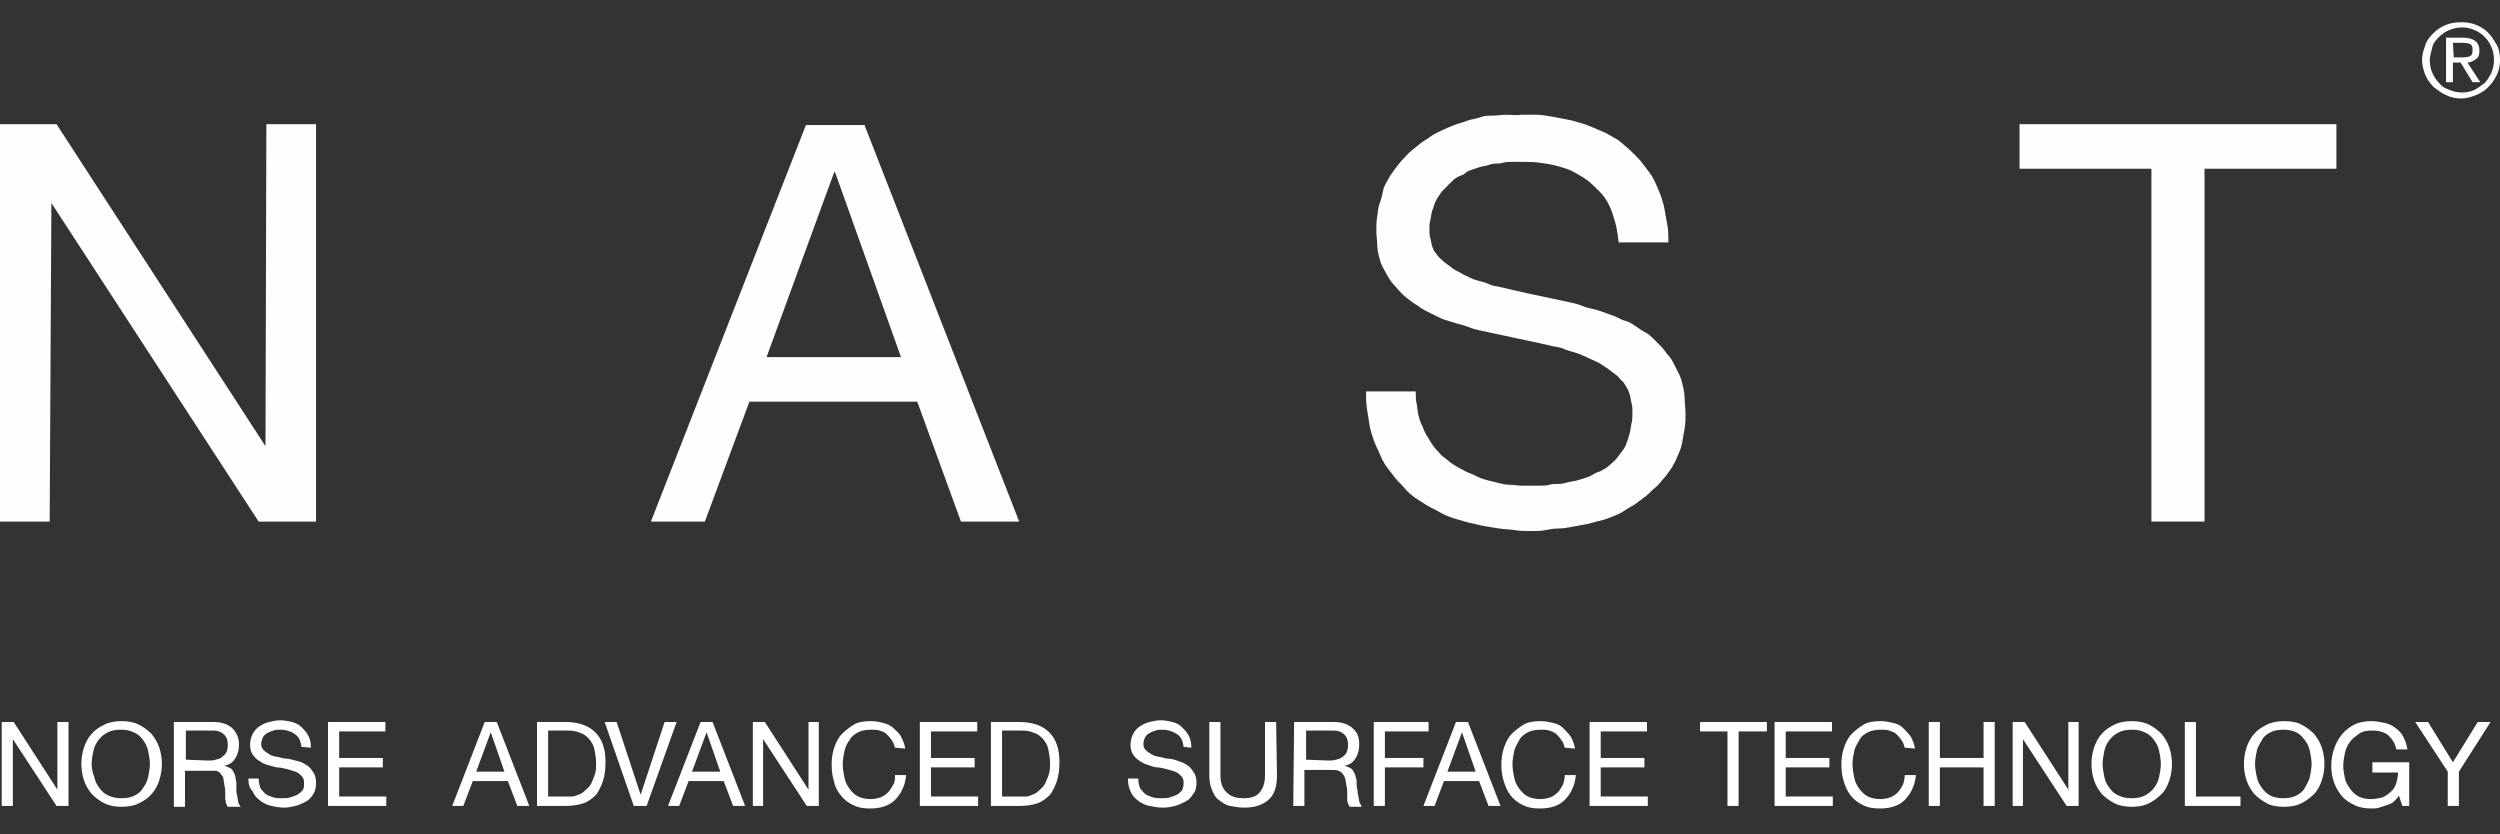
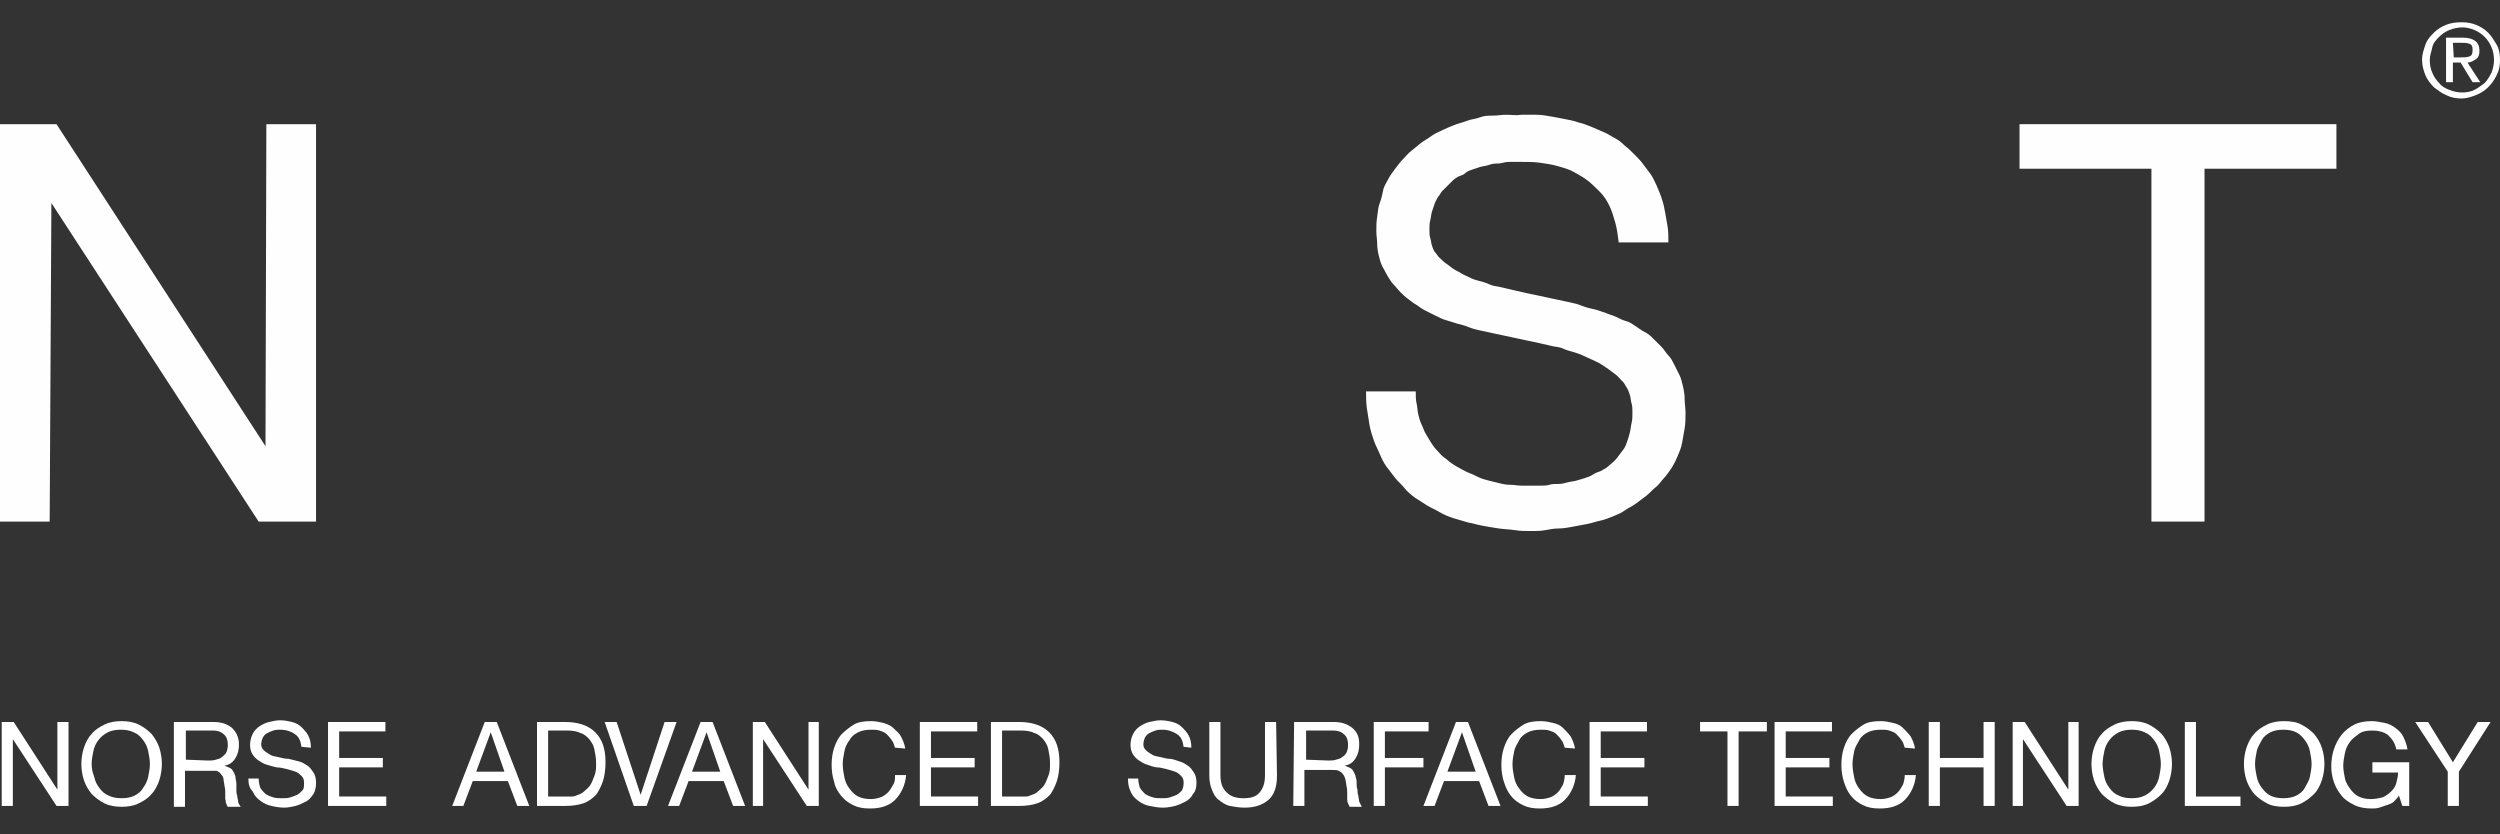
<svg xmlns="http://www.w3.org/2000/svg" version="1.1" baseProfile="tiny" id="nast_Image" x="0px" y="0px" viewBox="0 0 291.9 97.4" overflow="visible" xml:space="preserve">
  <rect x="0" y="0" width="291.9" height="97.4" fill="#333333" stroke="none" />
  <g>
    <polygon fill="#FEFEFE" points="36.9,14.5 36.9,60.9 30.2,60.9 6,23.7 5.8,60.9 0,60.9 0,14.5 6.6,14.5 31,52.1 31.1,14.5  " />
  </g>
  <g>
-     <path fill="#FEFEFE" d="M100.9,14.5L119,60.9h-6.8l-5.1-14H87.5l-5.2,14H76l18.1-46.3H100.9L100.9,14.5z M89.5,41.7h15.7l-7.7-21.6   h-0.1L89.5,41.7" />
-   </g>
+     </g>
  <g>
    <polygon fill="#FEFEFE" points="272.8,14.5 272.8,19.7 257.4,19.7 257.4,60.9 251.2,60.9 251.2,19.7 235.8,19.7 235.8,14.5  " />
  </g>
  <g>
    <path fill="#FEFEFE" d="M177.6,13.4c0.6,0,1.2,0,1.8,0s1.1,0.1,1.7,0.2s1.1,0.2,1.6,0.3s1.1,0.2,1.6,0.4c0.5,0.1,1,0.3,1.5,0.5   s0.9,0.4,1.4,0.6s0.9,0.5,1.3,0.7s0.8,0.5,1.2,0.9c0.4,0.3,0.7,0.6,1.1,1s0.7,0.7,1,1.1s0.6,0.8,0.9,1.2s0.5,0.9,0.7,1.3   c0.2,0.5,0.4,0.9,0.6,1.5s0.3,1,0.4,1.6s0.2,1.1,0.3,1.7s0.1,1.2,0.1,1.9h-5.8c-0.1-0.8-0.2-1.6-0.4-2.3s-0.4-1.4-0.7-2   s-0.6-1.1-1.1-1.6s-0.9-0.9-1.4-1.3c-0.5-0.4-1.1-0.7-1.6-1s-1.2-0.5-1.9-0.7s-1.4-0.3-2.1-0.4s-1.5-0.1-2.3-0.1c-0.3,0-0.6,0-1,0   s-0.6,0-1,0.1s-0.6,0.1-0.9,0.1s-0.6,0.1-0.9,0.2c-0.3,0.1-0.6,0.1-0.9,0.2s-0.6,0.2-0.9,0.3s-0.6,0.2-0.8,0.4s-0.5,0.3-0.8,0.4   c-0.2,0.1-0.5,0.3-0.7,0.5s-0.4,0.4-0.6,0.6s-0.4,0.4-0.6,0.6s-0.3,0.5-0.5,0.7c-0.1,0.2-0.3,0.5-0.4,0.8s-0.2,0.6-0.3,0.9   s-0.1,0.6-0.2,1s-0.1,0.7-0.1,1.1c0,0.4,0,0.7,0.1,1s0.1,0.6,0.2,0.9s0.2,0.6,0.4,0.8s0.3,0.5,0.6,0.7c0.2,0.2,0.4,0.4,0.7,0.6   s0.5,0.4,0.8,0.6s0.6,0.3,0.9,0.5s0.6,0.3,1,0.5s0.7,0.3,1.1,0.4s0.8,0.2,1.2,0.4s0.8,0.2,1.2,0.3s0.9,0.2,1.3,0.3   c0.4,0.1,0.9,0.2,1.3,0.3s0.9,0.2,1.4,0.3s0.9,0.2,1.4,0.3s0.9,0.2,1.4,0.3c0.5,0.1,0.9,0.2,1.4,0.3s0.9,0.2,1.4,0.4   s0.9,0.3,1.4,0.4s0.9,0.3,1.3,0.4c0.4,0.2,0.9,0.3,1.3,0.5s0.8,0.4,1.2,0.5s0.8,0.4,1.1,0.6s0.7,0.5,1.1,0.7s0.7,0.5,1,0.8   s0.6,0.6,0.9,0.9s0.5,0.7,0.8,1s0.5,0.7,0.7,1.1c0.2,0.4,0.4,0.8,0.6,1.2s0.3,0.9,0.4,1.3s0.2,1,0.2,1.5s0.1,1.1,0.1,1.6   c0,0.6,0,1.2-0.1,1.8s-0.2,1.1-0.3,1.7s-0.3,1-0.5,1.5s-0.4,0.9-0.7,1.4c-0.3,0.4-0.6,0.9-0.9,1.2s-0.6,0.8-1,1.1s-0.7,0.7-1.1,1   s-0.8,0.6-1.2,0.9c-0.4,0.3-0.9,0.5-1.3,0.8s-0.9,0.5-1.4,0.7s-1,0.4-1.5,0.5s-1,0.3-1.6,0.4c-0.5,0.1-1.1,0.2-1.6,0.3   s-1.1,0.2-1.6,0.2s-1.1,0.1-1.6,0.2s-1.1,0.1-1.6,0.1c-0.6,0-1.3,0-1.9-0.1s-1.2-0.1-1.9-0.2s-1.2-0.2-1.8-0.3s-1.2-0.3-1.8-0.4   c-0.6-0.2-1.1-0.3-1.7-0.5s-1.1-0.4-1.6-0.7s-1-0.5-1.5-0.8s-0.9-0.6-1.4-0.9c-0.4-0.3-0.9-0.7-1.2-1.1s-0.8-0.8-1.1-1.2   s-0.7-0.9-1-1.3s-0.6-1-0.8-1.5c-0.2-0.5-0.5-1-0.7-1.6s-0.4-1.2-0.5-1.8s-0.2-1.2-0.3-1.9s-0.1-1.3-0.1-2h5.8c0,0.5,0,1,0.1,1.4   s0.1,0.9,0.2,1.3s0.2,0.8,0.4,1.2s0.3,0.8,0.5,1.1c0.2,0.3,0.4,0.7,0.6,1s0.4,0.6,0.7,0.9s0.5,0.6,0.8,0.8s0.6,0.5,0.9,0.7   s0.6,0.4,1,0.6s0.7,0.4,1,0.5s0.7,0.3,1.1,0.5s0.8,0.3,1.2,0.4c0.4,0.1,0.8,0.2,1.2,0.3s0.8,0.2,1.3,0.2s0.9,0.1,1.3,0.1   s0.9,0,1.3,0c0.4,0,0.7,0,1,0s0.7,0,1-0.1s0.7-0.1,1.1-0.1s0.7-0.1,1.1-0.2s0.7-0.1,1-0.2s0.7-0.2,1-0.3s0.6-0.2,0.9-0.4   s0.6-0.3,0.9-0.4c0.3-0.2,0.6-0.3,0.8-0.5s0.5-0.4,0.7-0.6s0.4-0.4,0.6-0.7s0.4-0.5,0.6-0.8s0.3-0.6,0.4-0.9s0.2-0.6,0.3-1   s0.1-0.7,0.2-1.1s0.1-0.8,0.1-1.2c0-0.4,0-0.8-0.1-1.1s-0.1-0.7-0.2-1s-0.2-0.6-0.4-0.9s-0.3-0.6-0.6-0.8c-0.2-0.2-0.4-0.5-0.7-0.7   s-0.5-0.4-0.8-0.6s-0.6-0.4-0.9-0.6s-0.6-0.3-1-0.5s-0.7-0.3-1.1-0.5s-0.8-0.3-1.1-0.4s-0.8-0.2-1.2-0.4s-0.9-0.2-1.3-0.3   c-0.4-0.1-0.9-0.2-1.3-0.3s-0.9-0.2-1.4-0.3s-0.9-0.2-1.4-0.3s-0.9-0.2-1.4-0.3c-0.5-0.1-0.9-0.2-1.4-0.3s-0.9-0.2-1.4-0.3   s-0.9-0.2-1.4-0.4s-0.9-0.3-1.3-0.4c-0.4-0.1-0.9-0.3-1.3-0.4s-0.8-0.3-1.2-0.5s-0.8-0.4-1.2-0.6s-0.7-0.4-1.1-0.7   c-0.4-0.2-0.7-0.5-1-0.7s-0.6-0.5-0.9-0.8s-0.5-0.6-0.8-0.9s-0.5-0.7-0.7-1c-0.2-0.4-0.4-0.7-0.6-1.1s-0.3-0.8-0.4-1.2   s-0.2-0.9-0.2-1.4s-0.1-1-0.1-1.5c0-0.6,0-1.1,0.1-1.7s0.1-1.1,0.3-1.6s0.3-1,0.4-1.5s0.4-0.9,0.6-1.3c0.2-0.4,0.5-0.8,0.8-1.2   s0.6-0.8,0.9-1.1s0.6-0.7,1-1s0.7-0.6,1.1-0.9c0.4-0.3,0.8-0.5,1.2-0.8s0.9-0.5,1.3-0.7s0.9-0.4,1.4-0.6s1-0.3,1.5-0.5   s1-0.2,1.5-0.4s1-0.2,1.5-0.2s1-0.1,1.6-0.1S177.1,13.5,177.6,13.4L177.6,13.4z" />
  </g>
  <path fill="#FFFFFF" d="M0.2,84.3h1.4l5.1,7.9h0v-7.9H8v9.8H6.6l-5.1-7.8h0v7.8H0.2V84.3z" />
  <path fill="#FFFFFF" d="M9.8,87.3c0.2-0.6,0.5-1.2,0.9-1.6c0.4-0.5,0.9-0.8,1.5-1.1c0.6-0.3,1.3-0.4,2-0.4s1.4,0.1,2,0.4  c0.6,0.3,1.1,0.7,1.5,1.1c0.4,0.5,0.7,1,0.9,1.6c0.2,0.6,0.3,1.3,0.3,1.9s-0.1,1.3-0.3,1.9c-0.2,0.6-0.5,1.2-0.9,1.6  c-0.4,0.5-0.9,0.8-1.5,1.1s-1.3,0.4-2,0.4s-1.4-0.1-2-0.4c-0.6-0.3-1.1-0.7-1.5-1.1c-0.4-0.5-0.7-1-0.9-1.6  c-0.2-0.6-0.3-1.3-0.3-1.9S9.6,87.9,9.8,87.3z M11,90.7c0.1,0.5,0.3,0.9,0.6,1.3s0.6,0.7,1.1,0.9c0.4,0.2,0.9,0.3,1.5,0.3  s1.1-0.1,1.5-0.3c0.4-0.2,0.8-0.5,1-0.9c0.3-0.4,0.5-0.8,0.6-1.3c0.1-0.5,0.2-1,0.2-1.5s-0.1-1-0.2-1.5c-0.1-0.5-0.3-0.9-0.6-1.3  s-0.6-0.7-1.1-0.9c-0.4-0.2-0.9-0.3-1.5-0.3s-1.1,0.1-1.5,0.3c-0.4,0.2-0.8,0.5-1.1,0.9s-0.5,0.8-0.6,1.3s-0.2,1-0.2,1.5  S10.8,90.2,11,90.7z" />
  <path fill="#FFFFFF" d="M20.3,84.3h4.6c0.9,0,1.6,0.2,2.2,0.7c0.5,0.5,0.8,1.1,0.8,1.9c0,0.6-0.1,1.1-0.4,1.6s-0.7,0.8-1.3,0.9v0  c0.3,0.1,0.5,0.2,0.7,0.3c0.2,0.1,0.3,0.3,0.4,0.5s0.2,0.4,0.2,0.6c0,0.2,0.1,0.4,0.1,0.7c0,0.2,0,0.5,0,0.7c0,0.2,0,0.5,0.1,0.7  c0,0.2,0.1,0.5,0.1,0.7s0.2,0.4,0.3,0.6h-1.5c-0.1-0.1-0.1-0.2-0.2-0.4s0-0.3-0.1-0.5c0-0.2,0-0.4,0-0.7s0-0.5-0.1-0.9  c0-0.2-0.1-0.5-0.1-0.7s-0.1-0.4-0.3-0.6c-0.1-0.2-0.3-0.3-0.5-0.4C25.3,90,25.1,90,24.8,90h-3.2v4.2h-1.3V84.3L20.3,84.3z   M24.3,88.8c0.3,0,0.6,0,0.9-0.1s0.5-0.1,0.7-0.3s0.4-0.3,0.5-0.5c0.1-0.2,0.2-0.5,0.2-0.9c0-0.5-0.1-0.9-0.4-1.2  c-0.3-0.3-0.7-0.5-1.3-0.5h-3.2v3.4L24.3,88.8L24.3,88.8z" />
  <path fill="#FFFFFF" d="M35.2,87.2c-0.1-0.7-0.3-1.2-0.8-1.5c-0.4-0.3-1-0.5-1.7-0.5c-0.3,0-0.5,0-0.8,0.1c-0.3,0.1-0.5,0.2-0.7,0.3  s-0.4,0.3-0.5,0.5c-0.1,0.2-0.2,0.5-0.2,0.8c0,0.3,0.1,0.5,0.3,0.7s0.4,0.3,0.7,0.5s0.6,0.2,1,0.3c0.4,0.1,0.8,0.2,1.2,0.2  c0.4,0.1,0.8,0.2,1.2,0.3c0.4,0.1,0.7,0.3,1,0.5s0.5,0.5,0.7,0.8s0.3,0.7,0.3,1.2c0,0.5-0.1,1-0.3,1.3s-0.5,0.7-0.9,0.9  c-0.4,0.2-0.8,0.4-1.2,0.5s-0.9,0.2-1.3,0.2c-0.5,0-1.1-0.1-1.5-0.2c-0.5-0.1-0.9-0.3-1.3-0.6s-0.7-0.6-0.9-1.1  C29.1,92,29,91.5,29,90.9h1.2c0,0.4,0.1,0.8,0.2,1.1c0.2,0.3,0.4,0.5,0.6,0.7c0.3,0.2,0.6,0.3,0.9,0.4s0.7,0.1,1.1,0.1  c0.3,0,0.6,0,0.9-0.1c0.3-0.1,0.6-0.2,0.8-0.3c0.2-0.1,0.4-0.3,0.6-0.5c0.2-0.2,0.2-0.5,0.2-0.9s-0.1-0.6-0.3-0.8s-0.4-0.4-0.7-0.5  c-0.3-0.1-0.6-0.2-1-0.3c-0.4-0.1-0.8-0.2-1.2-0.2c-0.4-0.1-0.8-0.2-1.1-0.3c-0.4-0.1-0.7-0.3-1-0.5c-0.3-0.2-0.5-0.4-0.7-0.7  s-0.3-0.7-0.3-1.1c0-0.5,0.1-0.9,0.3-1.3c0.2-0.4,0.5-0.7,0.8-0.9c0.3-0.2,0.7-0.4,1.1-0.5s0.9-0.2,1.3-0.2c0.5,0,1,0.1,1.4,0.2  c0.4,0.1,0.8,0.3,1.1,0.6c0.3,0.3,0.6,0.6,0.8,1c0.2,0.4,0.3,0.8,0.3,1.4L35.2,87.2L35.2,87.2z" />
  <path fill="#FFFFFF" d="M38.3,84.3h6.7v1.1h-5.4v3.1h5.1v1.1h-5.1V93h5.5v1.1h-6.8L38.3,84.3L38.3,84.3z" />
  <path fill="#FFFFFF" d="M56.6,84.3H58l3.8,9.8h-1.4l-1.1-2.9h-4.1l-1.1,2.9h-1.3L56.6,84.3L56.6,84.3z M55.6,90.1h3.3l-1.6-4.6h0  L55.6,90.1z" />
  <path fill="#FFFFFF" d="M62.7,84.3H66c1.5,0,2.7,0.4,3.5,1.2c0.8,0.8,1.2,1.9,1.2,3.5c0,0.8-0.1,1.6-0.3,2.2s-0.5,1.2-0.8,1.6  c-0.4,0.4-0.9,0.8-1.5,1c-0.6,0.2-1.3,0.3-2.1,0.3h-3.3L62.7,84.3L62.7,84.3z M64,93h2.2c0.2,0,0.3,0,0.6,0s0.4-0.1,0.7-0.2  s0.5-0.2,0.7-0.4c0.2-0.2,0.5-0.4,0.7-0.7s0.3-0.6,0.5-1.1s0.2-0.9,0.2-1.5s-0.1-1.1-0.2-1.6s-0.3-0.8-0.6-1.2  c-0.3-0.3-0.6-0.6-1-0.7c-0.4-0.2-0.9-0.3-1.5-0.3H64L64,93L64,93z" />
  <path fill="#FFFFFF" d="M75.5,94.1H74l-3.4-9.8H72l2.8,8.5h0l2.8-8.5H79L75.5,94.1z" />
  <path fill="#FFFFFF" d="M81.8,84.3h1.4l3.8,9.8h-1.4l-1.1-2.9h-4.1l-1.1,2.9H78L81.8,84.3L81.8,84.3z M80.8,90.1h3.3l-1.6-4.6h0  L80.8,90.1z" />
  <path fill="#FFFFFF" d="M87.9,84.3h1.4l5.1,7.9h0v-7.9h1.2v9.8h-1.4l-5.1-7.8h0v7.8h-1.2V84.3z" />
  <path fill="#FFFFFF" d="M104.5,87.3c-0.1-0.3-0.2-0.7-0.4-0.9c-0.2-0.3-0.4-0.5-0.6-0.7s-0.5-0.3-0.8-0.4c-0.3-0.1-0.6-0.1-1-0.1  c-0.6,0-1.1,0.1-1.5,0.3c-0.4,0.2-0.8,0.5-1,0.9c-0.3,0.4-0.5,0.8-0.6,1.3c-0.1,0.5-0.2,1-0.2,1.5c0,0.6,0.1,1.1,0.2,1.6  c0.1,0.5,0.3,0.9,0.6,1.3c0.3,0.4,0.6,0.7,1,0.9c0.4,0.2,0.9,0.3,1.5,0.3c0.4,0,0.8-0.1,1.1-0.2s0.6-0.3,0.9-0.6s0.4-0.6,0.6-0.9  s0.2-0.7,0.2-1.1h1.3c-0.1,1.2-0.6,2.2-1.3,2.9c-0.7,0.7-1.7,1-2.9,1c-0.8,0-1.4-0.1-2-0.4c-0.6-0.3-1-0.6-1.4-1.1  c-0.4-0.5-0.7-1-0.8-1.6c-0.2-0.6-0.3-1.3-0.3-2s0.1-1.4,0.3-2c0.2-0.6,0.5-1.2,0.9-1.6s0.9-0.8,1.4-1.1s1.2-0.4,2-0.4  c0.5,0,1,0.1,1.4,0.2s0.9,0.3,1.2,0.6s0.7,0.6,0.9,1c0.2,0.4,0.4,0.8,0.5,1.4L104.5,87.3L104.5,87.3z" />
  <path fill="#FFFFFF" d="M107.4,84.3h6.7v1.1h-5.4v3.1h5.1v1.1h-5.1V93h5.5v1.1h-6.8V84.3L107.4,84.3z" />
  <path fill="#FFFFFF" d="M115.7,84.3h3.3c1.5,0,2.7,0.4,3.5,1.2c0.8,0.8,1.2,1.9,1.2,3.5c0,0.8-0.1,1.6-0.3,2.2s-0.5,1.2-0.8,1.6  c-0.4,0.4-0.9,0.8-1.5,1c-0.6,0.2-1.3,0.3-2.1,0.3h-3.3C115.7,94.1,115.7,84.3,115.7,84.3z M117,93h2.2c0.2,0,0.3,0,0.6,0  s0.4-0.1,0.7-0.2s0.5-0.2,0.7-0.4c0.2-0.2,0.5-0.4,0.7-0.7s0.3-0.6,0.5-1.1s0.2-0.9,0.2-1.5s-0.1-1.1-0.2-1.6s-0.3-0.8-0.6-1.2  c-0.3-0.3-0.6-0.6-1-0.7c-0.4-0.2-0.9-0.3-1.5-0.3H117L117,93L117,93z" />
  <path fill="#FFFFFF" d="M138.2,87.2c-0.1-0.7-0.3-1.2-0.8-1.5s-1-0.5-1.7-0.5c-0.3,0-0.5,0-0.8,0.1c-0.3,0.1-0.5,0.2-0.7,0.3  s-0.4,0.3-0.5,0.5c-0.1,0.2-0.2,0.5-0.2,0.8c0,0.3,0.1,0.5,0.3,0.7s0.4,0.3,0.7,0.5s0.6,0.2,1,0.3c0.4,0.1,0.8,0.2,1.1,0.2  s0.8,0.2,1.1,0.3c0.4,0.1,0.7,0.3,1,0.5s0.5,0.5,0.7,0.8s0.3,0.7,0.3,1.2c0,0.5-0.1,1-0.4,1.3c-0.2,0.4-0.5,0.7-0.9,0.9  c-0.4,0.2-0.8,0.4-1.2,0.5s-0.9,0.2-1.4,0.2c-0.6,0-1.1-0.1-1.6-0.2c-0.5-0.1-0.9-0.3-1.3-0.6s-0.7-0.6-0.9-1.1  c-0.2-0.4-0.3-0.9-0.3-1.5h1.2c0,0.4,0.1,0.8,0.2,1.1c0.2,0.3,0.4,0.5,0.6,0.7c0.3,0.2,0.6,0.3,0.9,0.4s0.7,0.1,1.1,0.1  c0.3,0,0.6,0,0.9-0.1c0.3-0.1,0.6-0.2,0.8-0.3s0.4-0.3,0.6-0.5c0.1-0.2,0.2-0.5,0.2-0.9s-0.1-0.6-0.3-0.8s-0.4-0.4-0.7-0.5  c-0.3-0.1-0.6-0.2-1-0.3c-0.4-0.1-0.8-0.2-1.1-0.2s-0.8-0.2-1.1-0.3c-0.4-0.1-0.7-0.3-1-0.5c-0.3-0.2-0.5-0.4-0.7-0.7  s-0.3-0.7-0.3-1.1c0-0.5,0.1-0.9,0.3-1.3s0.5-0.7,0.8-0.9c0.3-0.2,0.7-0.4,1.1-0.5s0.9-0.2,1.3-0.2c0.5,0,1,0.1,1.4,0.2  c0.4,0.1,0.8,0.3,1.1,0.6c0.3,0.3,0.6,0.6,0.8,1c0.2,0.4,0.3,0.8,0.3,1.4L138.2,87.2L138.2,87.2z" />
  <path fill="#FFFFFF" d="M149.1,90.6c0,1.2-0.3,2.2-1,2.8s-1.6,0.9-2.8,0.9c-0.6,0-1.2-0.1-1.7-0.2s-0.9-0.4-1.3-0.7  s-0.6-0.7-0.8-1.2c-0.2-0.5-0.3-1-0.3-1.7v-6.2h1.3v6.2c0,0.9,0.2,1.5,0.7,2c0.5,0.5,1.1,0.7,2,0.7s1.5-0.2,1.9-0.7  c0.4-0.5,0.6-1.1,0.6-2v-6.2h1.3L149.1,90.6L149.1,90.6z" />
  <path fill="#FFFFFF" d="M151.1,84.3h4.6c0.9,0,1.6,0.2,2.2,0.7s0.8,1.1,0.8,1.9c0,0.6-0.1,1.1-0.4,1.6s-0.7,0.8-1.3,0.9v0  c0.3,0.1,0.5,0.2,0.7,0.3c0.2,0.1,0.3,0.3,0.4,0.5c0.1,0.2,0.2,0.4,0.2,0.6c0.1,0.2,0.1,0.4,0.1,0.7c0,0.2,0,0.5,0.1,0.7  c0,0.2,0,0.5,0.1,0.7c0,0.2,0.1,0.5,0.1,0.7c0.1,0.2,0.2,0.4,0.3,0.6h-1.4c-0.1-0.1-0.1-0.2-0.2-0.4s-0.1-0.3-0.1-0.5  c0-0.2,0-0.4,0-0.7s0-0.5-0.1-0.9c0-0.2-0.1-0.5-0.1-0.7c-0.1-0.2-0.1-0.4-0.3-0.6c-0.1-0.2-0.3-0.3-0.5-0.4  c-0.2-0.1-0.4-0.1-0.8-0.1h-3.2v4.2h-1.3L151.1,84.3L151.1,84.3z M155.1,88.8c0.3,0,0.6,0,0.9-0.1s0.5-0.1,0.7-0.3  c0.2-0.1,0.4-0.3,0.5-0.5c0.1-0.2,0.2-0.5,0.2-0.9c0-0.5-0.1-0.9-0.4-1.2c-0.3-0.3-0.7-0.5-1.3-0.5h-3.2v3.4L155.1,88.8L155.1,88.8z  " />
  <path fill="#FFFFFF" d="M160.4,84.3h6.4v1.1h-5.1v3.1h4.5v1.1h-4.5v4.5h-1.3V84.3L160.4,84.3z" />
  <path fill="#FFFFFF" d="M170,84.3h1.4l3.8,9.8h-1.4l-1.1-2.9h-4.1l-1.1,2.9h-1.3L170,84.3L170,84.3z M169,90.1h3.3l-1.6-4.6h0  L169,90.1z" />
  <path fill="#FFFFFF" d="M182.7,87.3c-0.1-0.3-0.2-0.7-0.4-0.9c-0.2-0.3-0.4-0.5-0.6-0.7s-0.5-0.3-0.8-0.4s-0.6-0.1-1-0.1  c-0.6,0-1.1,0.1-1.5,0.3c-0.4,0.2-0.8,0.5-1,0.9s-0.5,0.8-0.6,1.3c-0.1,0.5-0.2,1-0.2,1.5c0,0.6,0.1,1.1,0.2,1.6s0.3,0.9,0.6,1.3  s0.6,0.7,1,0.9c0.4,0.2,0.9,0.3,1.5,0.3c0.4,0,0.8-0.1,1.1-0.2s0.6-0.3,0.9-0.6s0.4-0.6,0.6-0.9c0.1-0.3,0.2-0.7,0.2-1.1h1.3  c-0.1,1.2-0.6,2.2-1.3,2.9s-1.7,1-2.9,1c-0.8,0-1.4-0.1-2-0.4s-1-0.6-1.4-1.1c-0.4-0.5-0.6-1-0.8-1.6s-0.3-1.3-0.3-2s0.1-1.4,0.3-2  s0.5-1.2,0.9-1.6s0.9-0.8,1.4-1.1s1.2-0.4,2-0.4c0.5,0,1,0.1,1.4,0.2c0.5,0.1,0.9,0.3,1.2,0.6s0.6,0.6,0.9,1  c0.2,0.4,0.4,0.8,0.5,1.4L182.7,87.3L182.7,87.3z" />
-   <path fill="#FFFFFF" d="M185.6,84.3h6.7v1.1h-5.4v3.1h5.1v1.1h-5.1V93h5.5v1.1h-6.8V84.3L185.6,84.3z" />
+   <path fill="#FFFFFF" d="M185.6,84.3h6.7v1.1h-5.4v3.1h5.1v1.1h-5.1V93h5.5v1.1h-6.8L185.6,84.3z" />
  <path fill="#FFFFFF" d="M201.7,85.4h-3.2v-1.1h7.8v1.1H203v8.7h-1.3L201.7,85.4L201.7,85.4z" />
  <path fill="#FFFFFF" d="M207.2,84.3h6.7v1.1h-5.4v3.1h5.1v1.1h-5.1V93h5.5v1.1h-6.8V84.3L207.2,84.3z" />
  <path fill="#FFFFFF" d="M222.4,87.3c-0.1-0.3-0.2-0.7-0.4-0.9c-0.2-0.3-0.4-0.5-0.6-0.7s-0.5-0.3-0.8-0.4s-0.6-0.1-1-0.1  c-0.6,0-1.1,0.1-1.5,0.3c-0.4,0.2-0.8,0.5-1,0.9s-0.5,0.8-0.6,1.3c-0.1,0.5-0.2,1-0.2,1.5c0,0.6,0.1,1.1,0.2,1.6s0.3,0.9,0.6,1.3  s0.6,0.7,1,0.9c0.4,0.2,0.9,0.3,1.5,0.3c0.4,0,0.8-0.1,1.1-0.2s0.6-0.3,0.9-0.6s0.4-0.6,0.6-0.9c0.1-0.3,0.2-0.7,0.2-1.1h1.3  c-0.1,1.2-0.6,2.2-1.3,2.9s-1.7,1-2.9,1c-0.8,0-1.4-0.1-2-0.4s-1-0.6-1.4-1.1c-0.4-0.5-0.6-1-0.8-1.6s-0.3-1.3-0.3-2s0.1-1.4,0.3-2  s0.5-1.2,0.9-1.6s0.9-0.8,1.4-1.1s1.2-0.4,2-0.4c0.5,0,1,0.1,1.4,0.2c0.5,0.1,0.9,0.3,1.2,0.6s0.6,0.6,0.9,1  c0.2,0.4,0.4,0.8,0.5,1.4L222.4,87.3L222.4,87.3z" />
  <path fill="#FFFFFF" d="M225.2,84.3h1.3v4.2h5.1v-4.2h1.3v9.8h-1.3v-4.5h-5.1v4.5h-1.3V84.3z" />
  <path fill="#FFFFFF" d="M235,84.3h1.4l5.1,7.9h0v-7.9h1.2v9.8h-1.4l-5.1-7.8h0v7.8H235V84.3z" />
  <path fill="#FFFFFF" d="M244.5,87.3c0.2-0.6,0.5-1.2,0.9-1.6c0.4-0.5,0.9-0.8,1.5-1.1c0.6-0.3,1.3-0.4,2-0.4s1.4,0.1,2,0.4  c0.6,0.3,1.1,0.7,1.5,1.1c0.4,0.5,0.7,1,0.9,1.6c0.2,0.6,0.3,1.3,0.3,1.9s-0.1,1.3-0.3,1.9c-0.2,0.6-0.5,1.2-0.9,1.6  s-0.9,0.8-1.5,1.1s-1.3,0.4-2,0.4s-1.4-0.1-2-0.4c-0.6-0.3-1.1-0.7-1.5-1.1c-0.4-0.5-0.7-1-0.9-1.6c-0.2-0.6-0.3-1.3-0.3-1.9  S244.3,87.9,244.5,87.3z M245.7,90.7c0.1,0.5,0.3,0.9,0.6,1.3s0.6,0.7,1.1,0.9c0.4,0.2,0.9,0.3,1.5,0.3s1.1-0.1,1.5-0.3  c0.4-0.2,0.8-0.5,1.1-0.9s0.5-0.8,0.6-1.3s0.2-1,0.2-1.5s-0.1-1-0.2-1.5c-0.1-0.5-0.3-0.9-0.6-1.3s-0.6-0.7-1.1-0.9  c-0.4-0.2-0.9-0.3-1.5-0.3s-1.1,0.1-1.5,0.3c-0.4,0.2-0.8,0.5-1.1,0.9s-0.5,0.8-0.6,1.3s-0.2,1-0.2,1.5S245.6,90.2,245.7,90.7z" />
  <path fill="#FFFFFF" d="M255.1,84.3h1.3V93h5.2v1.1h-6.5C255.1,94.1,255.1,84.3,255.1,84.3z" />
  <path fill="#FFFFFF" d="M262.3,87.3c0.2-0.6,0.5-1.2,0.9-1.6c0.4-0.5,0.9-0.8,1.5-1.1c0.6-0.3,1.3-0.4,2-0.4s1.5,0.1,2,0.4  c0.6,0.3,1.1,0.7,1.5,1.1c0.4,0.5,0.7,1,0.9,1.6c0.2,0.6,0.3,1.3,0.3,1.9s-0.1,1.3-0.3,1.9c-0.2,0.6-0.5,1.2-0.9,1.6  s-0.9,0.8-1.5,1.1s-1.3,0.4-2,0.4s-1.5-0.1-2-0.4c-0.6-0.3-1.1-0.7-1.5-1.1c-0.4-0.5-0.7-1-0.9-1.6c-0.2-0.6-0.3-1.3-0.3-1.9  S262.1,87.9,262.3,87.3z M263.5,90.7c0.1,0.5,0.3,0.9,0.6,1.3s0.6,0.7,1,0.9c0.4,0.2,0.9,0.3,1.5,0.3s1.1-0.1,1.5-0.3  c0.4-0.2,0.8-0.5,1-0.9s0.5-0.8,0.6-1.3s0.2-1,0.2-1.5s-0.1-1-0.2-1.5c-0.1-0.5-0.3-0.9-0.6-1.3c-0.3-0.4-0.6-0.7-1-0.9  c-0.4-0.2-0.9-0.3-1.5-0.3s-1.1,0.1-1.5,0.3c-0.4,0.2-0.8,0.5-1,0.9s-0.5,0.8-0.6,1.3s-0.2,1-0.2,1.5S263.4,90.2,263.5,90.7z" />
  <path fill="#FFFFFF" d="M280.1,92.9c-0.2,0.3-0.4,0.5-0.6,0.7c-0.2,0.2-0.5,0.3-0.8,0.4c-0.3,0.1-0.6,0.2-0.9,0.3s-0.6,0.1-0.9,0.1  c-0.7,0-1.4-0.1-2-0.4c-0.6-0.3-1.1-0.6-1.5-1.1s-0.7-1-0.9-1.6c-0.2-0.6-0.3-1.2-0.3-1.8c0-0.7,0.1-1.4,0.3-2  c0.2-0.6,0.5-1.2,0.9-1.7s0.9-0.9,1.5-1.2c0.6-0.3,1.3-0.4,2-0.4c0.5,0,1,0.1,1.5,0.2s0.9,0.3,1.3,0.6s0.7,0.6,0.9,1  s0.4,0.9,0.5,1.5h-1.3c-0.1-0.4-0.2-0.7-0.4-1c-0.2-0.3-0.4-0.5-0.6-0.7c-0.3-0.2-0.5-0.3-0.9-0.4s-0.7-0.1-1-0.1  c-0.6,0-1.1,0.1-1.5,0.4s-0.8,0.6-1,0.9c-0.3,0.4-0.5,0.8-0.6,1.3c-0.1,0.5-0.2,1-0.2,1.5s0.1,1,0.2,1.5s0.4,0.9,0.6,1.2  c0.3,0.4,0.6,0.7,1,0.9c0.4,0.2,0.9,0.3,1.4,0.3c0.5,0,1-0.1,1.4-0.2c0.4-0.2,0.7-0.4,1-0.7c0.3-0.3,0.5-0.6,0.6-1  c0.1-0.4,0.2-0.8,0.2-1.2H277V89h4.3v5.1h-0.8L280.1,92.9L280.1,92.9z" />
  <path fill="#FFFFFF" d="M287.1,90.1v4h-1.3v-4l-3.8-5.8h1.5l2.9,4.7l2.9-4.7h1.5L287.1,90.1L287.1,90.1z" />
  <path fill="#FFFFFF" d="M283.2,5.2c0.2-0.6,0.6-1,1-1.4c0.4-0.4,0.9-0.7,1.4-0.9c0.5-0.2,1.1-0.3,1.8-0.3s1.2,0.1,1.7,0.3  c0.5,0.2,1,0.5,1.4,0.9s0.7,0.9,1,1.4s0.4,1.1,0.4,1.8s-0.1,1.2-0.4,1.8s-0.6,1-1,1.4c-0.4,0.4-0.9,0.7-1.4,0.9  c-0.5,0.2-1.1,0.4-1.7,0.4s-1.2-0.1-1.8-0.4c-0.5-0.2-1-0.6-1.4-0.9c-0.4-0.4-0.8-0.9-1-1.4s-0.4-1.1-0.4-1.8S283,5.8,283.2,5.2z   M284,8.5c0.2,0.5,0.5,0.9,0.8,1.2c0.3,0.4,0.7,0.6,1.2,0.8c0.5,0.2,1,0.3,1.5,0.3s1-0.1,1.4-0.3s0.8-0.5,1.2-0.8  c0.3-0.3,0.6-0.8,0.8-1.2c0.2-0.5,0.3-1,0.3-1.5s-0.1-1.1-0.3-1.5c-0.2-0.5-0.5-0.9-0.8-1.2c-0.3-0.3-0.7-0.6-1.2-0.8  c-0.5-0.2-0.9-0.3-1.4-0.3s-1,0.1-1.5,0.3c-0.5,0.2-0.9,0.5-1.2,0.8S284.1,5,284,5.5s-0.3,1-0.3,1.5S283.8,8.1,284,8.5z M285.6,4.4  h2c1.2,0,1.9,0.5,1.9,1.5c0,0.5-0.1,0.8-0.4,1c-0.3,0.2-0.6,0.4-1,0.4l1.5,2.3h-0.9l-1.4-2.3h-0.9v2.3h-0.8L285.6,4.4L285.6,4.4z   M286.5,6.7h0.8c0.4,0,0.7,0,1-0.1s0.4-0.3,0.4-0.8c0-0.4-0.1-0.6-0.4-0.7S287.8,5,287.5,5h-1.1L286.5,6.7L286.5,6.7z" />
</svg>